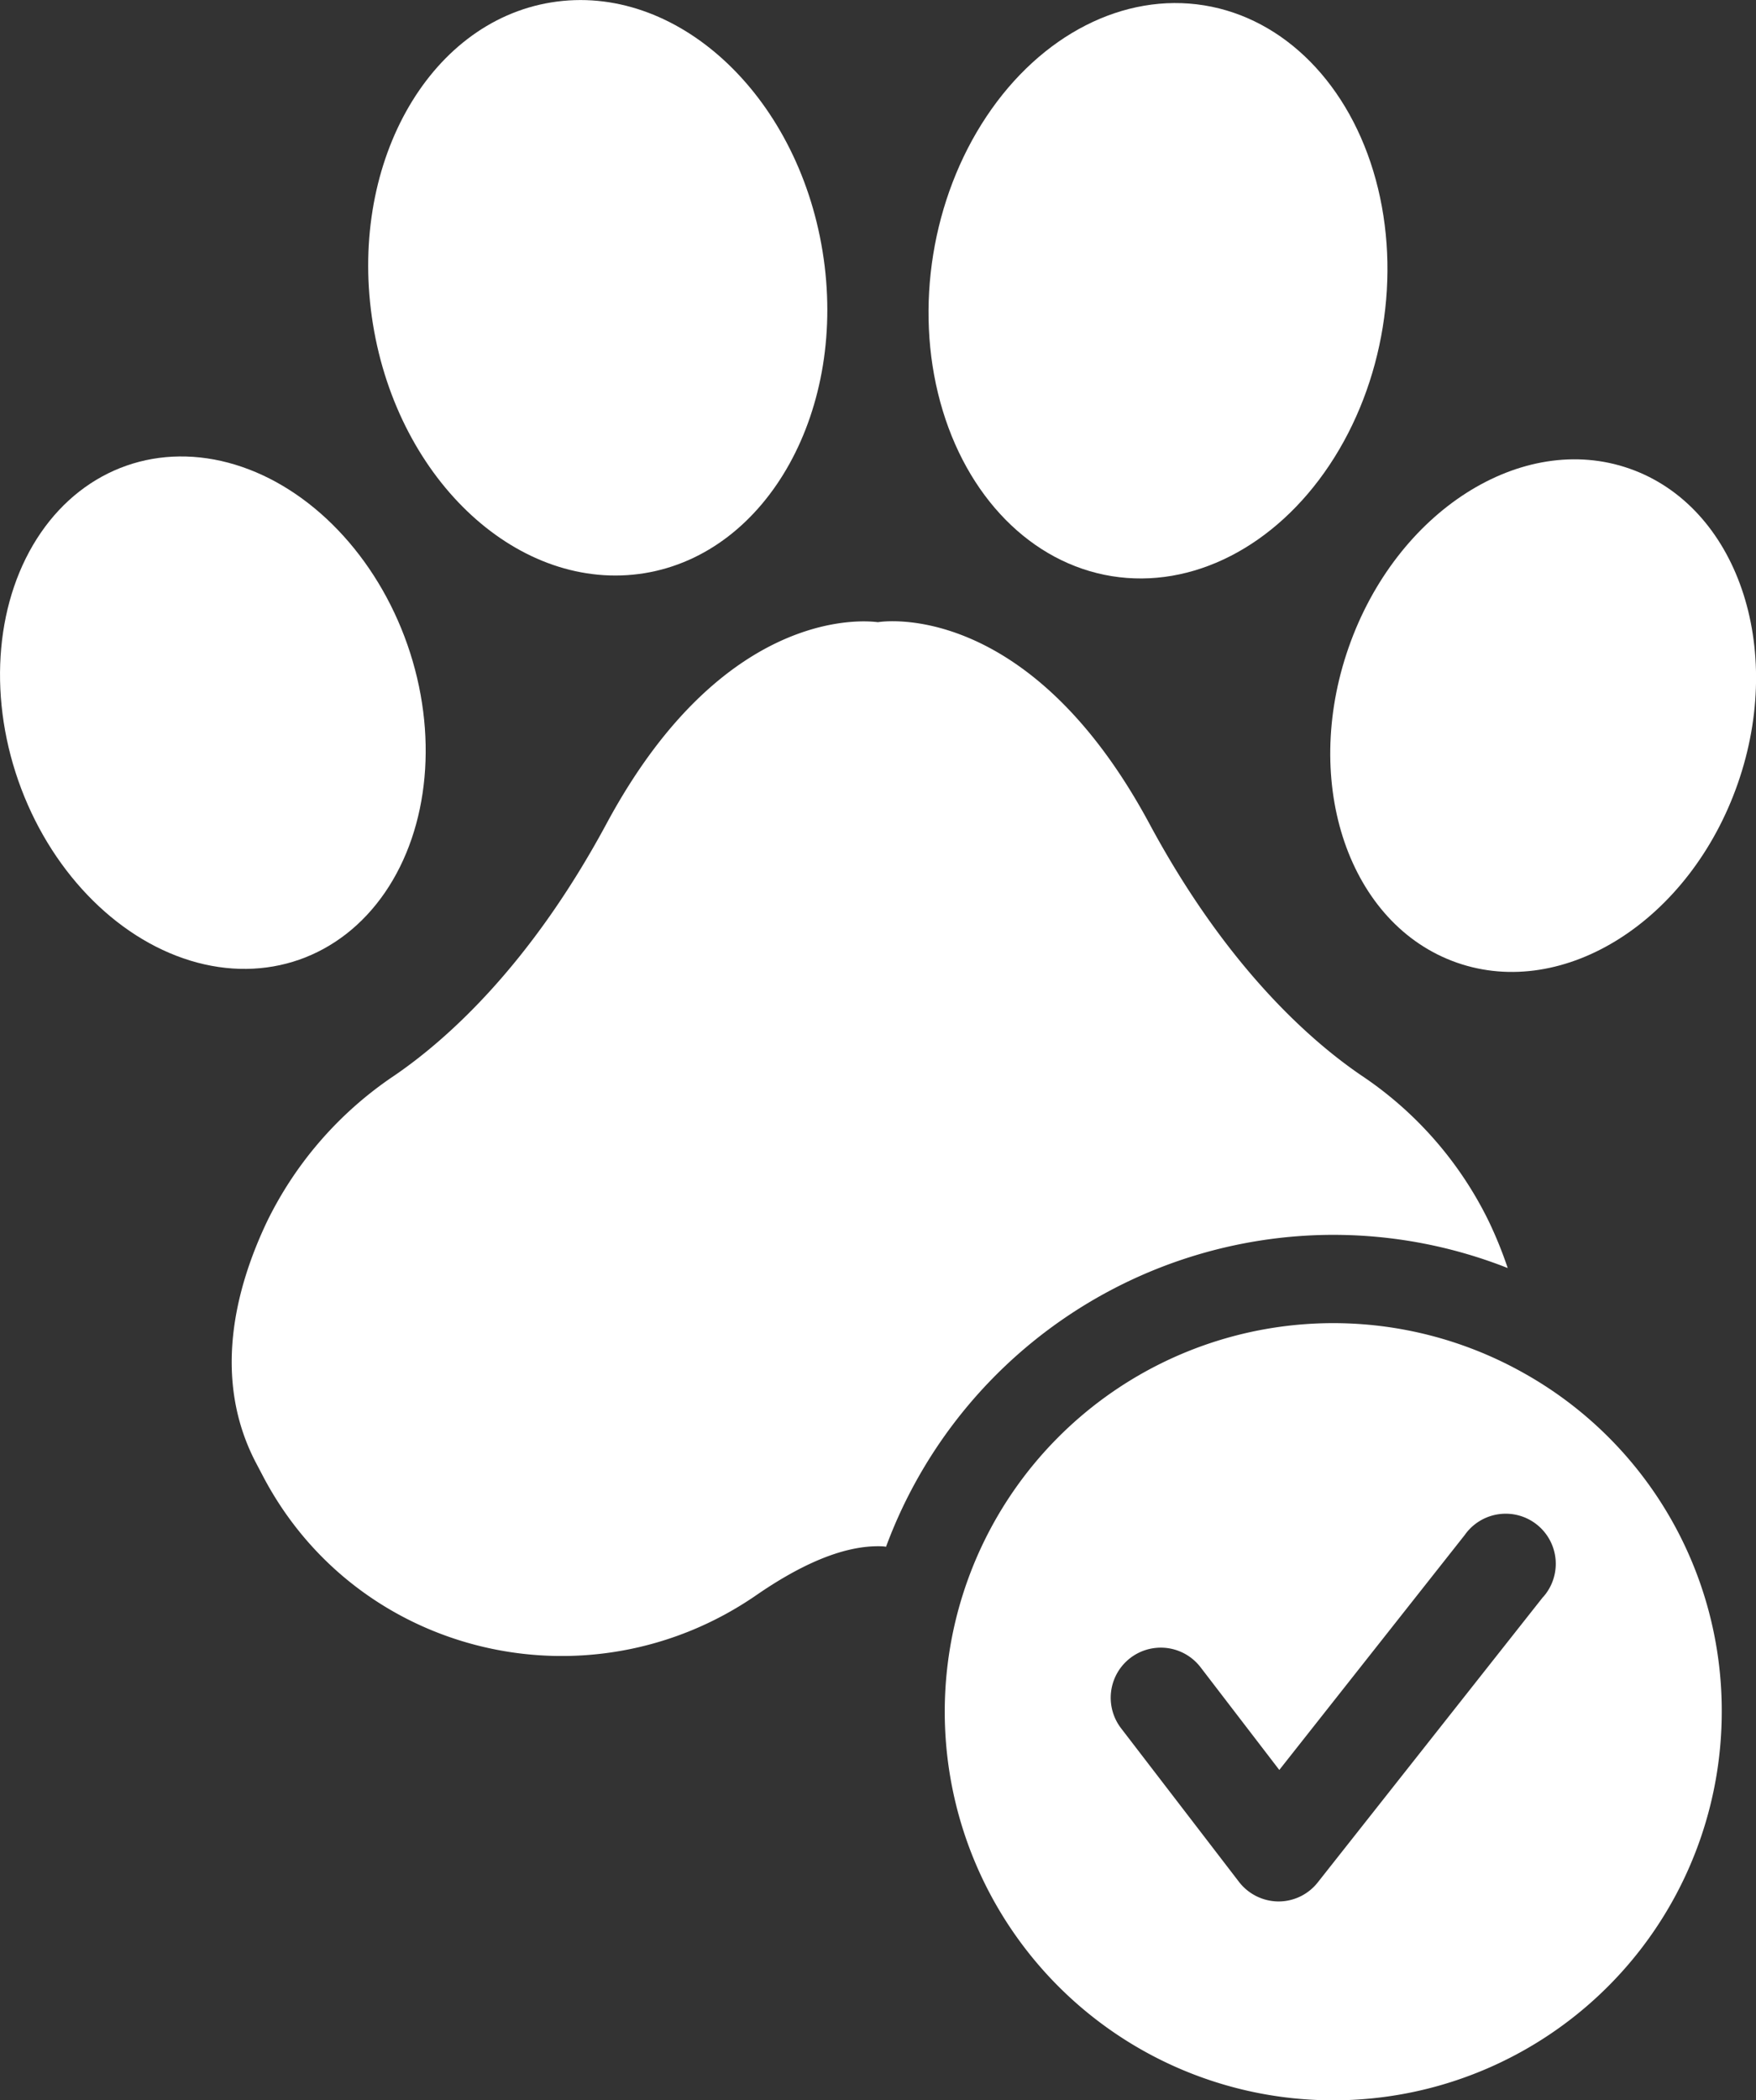
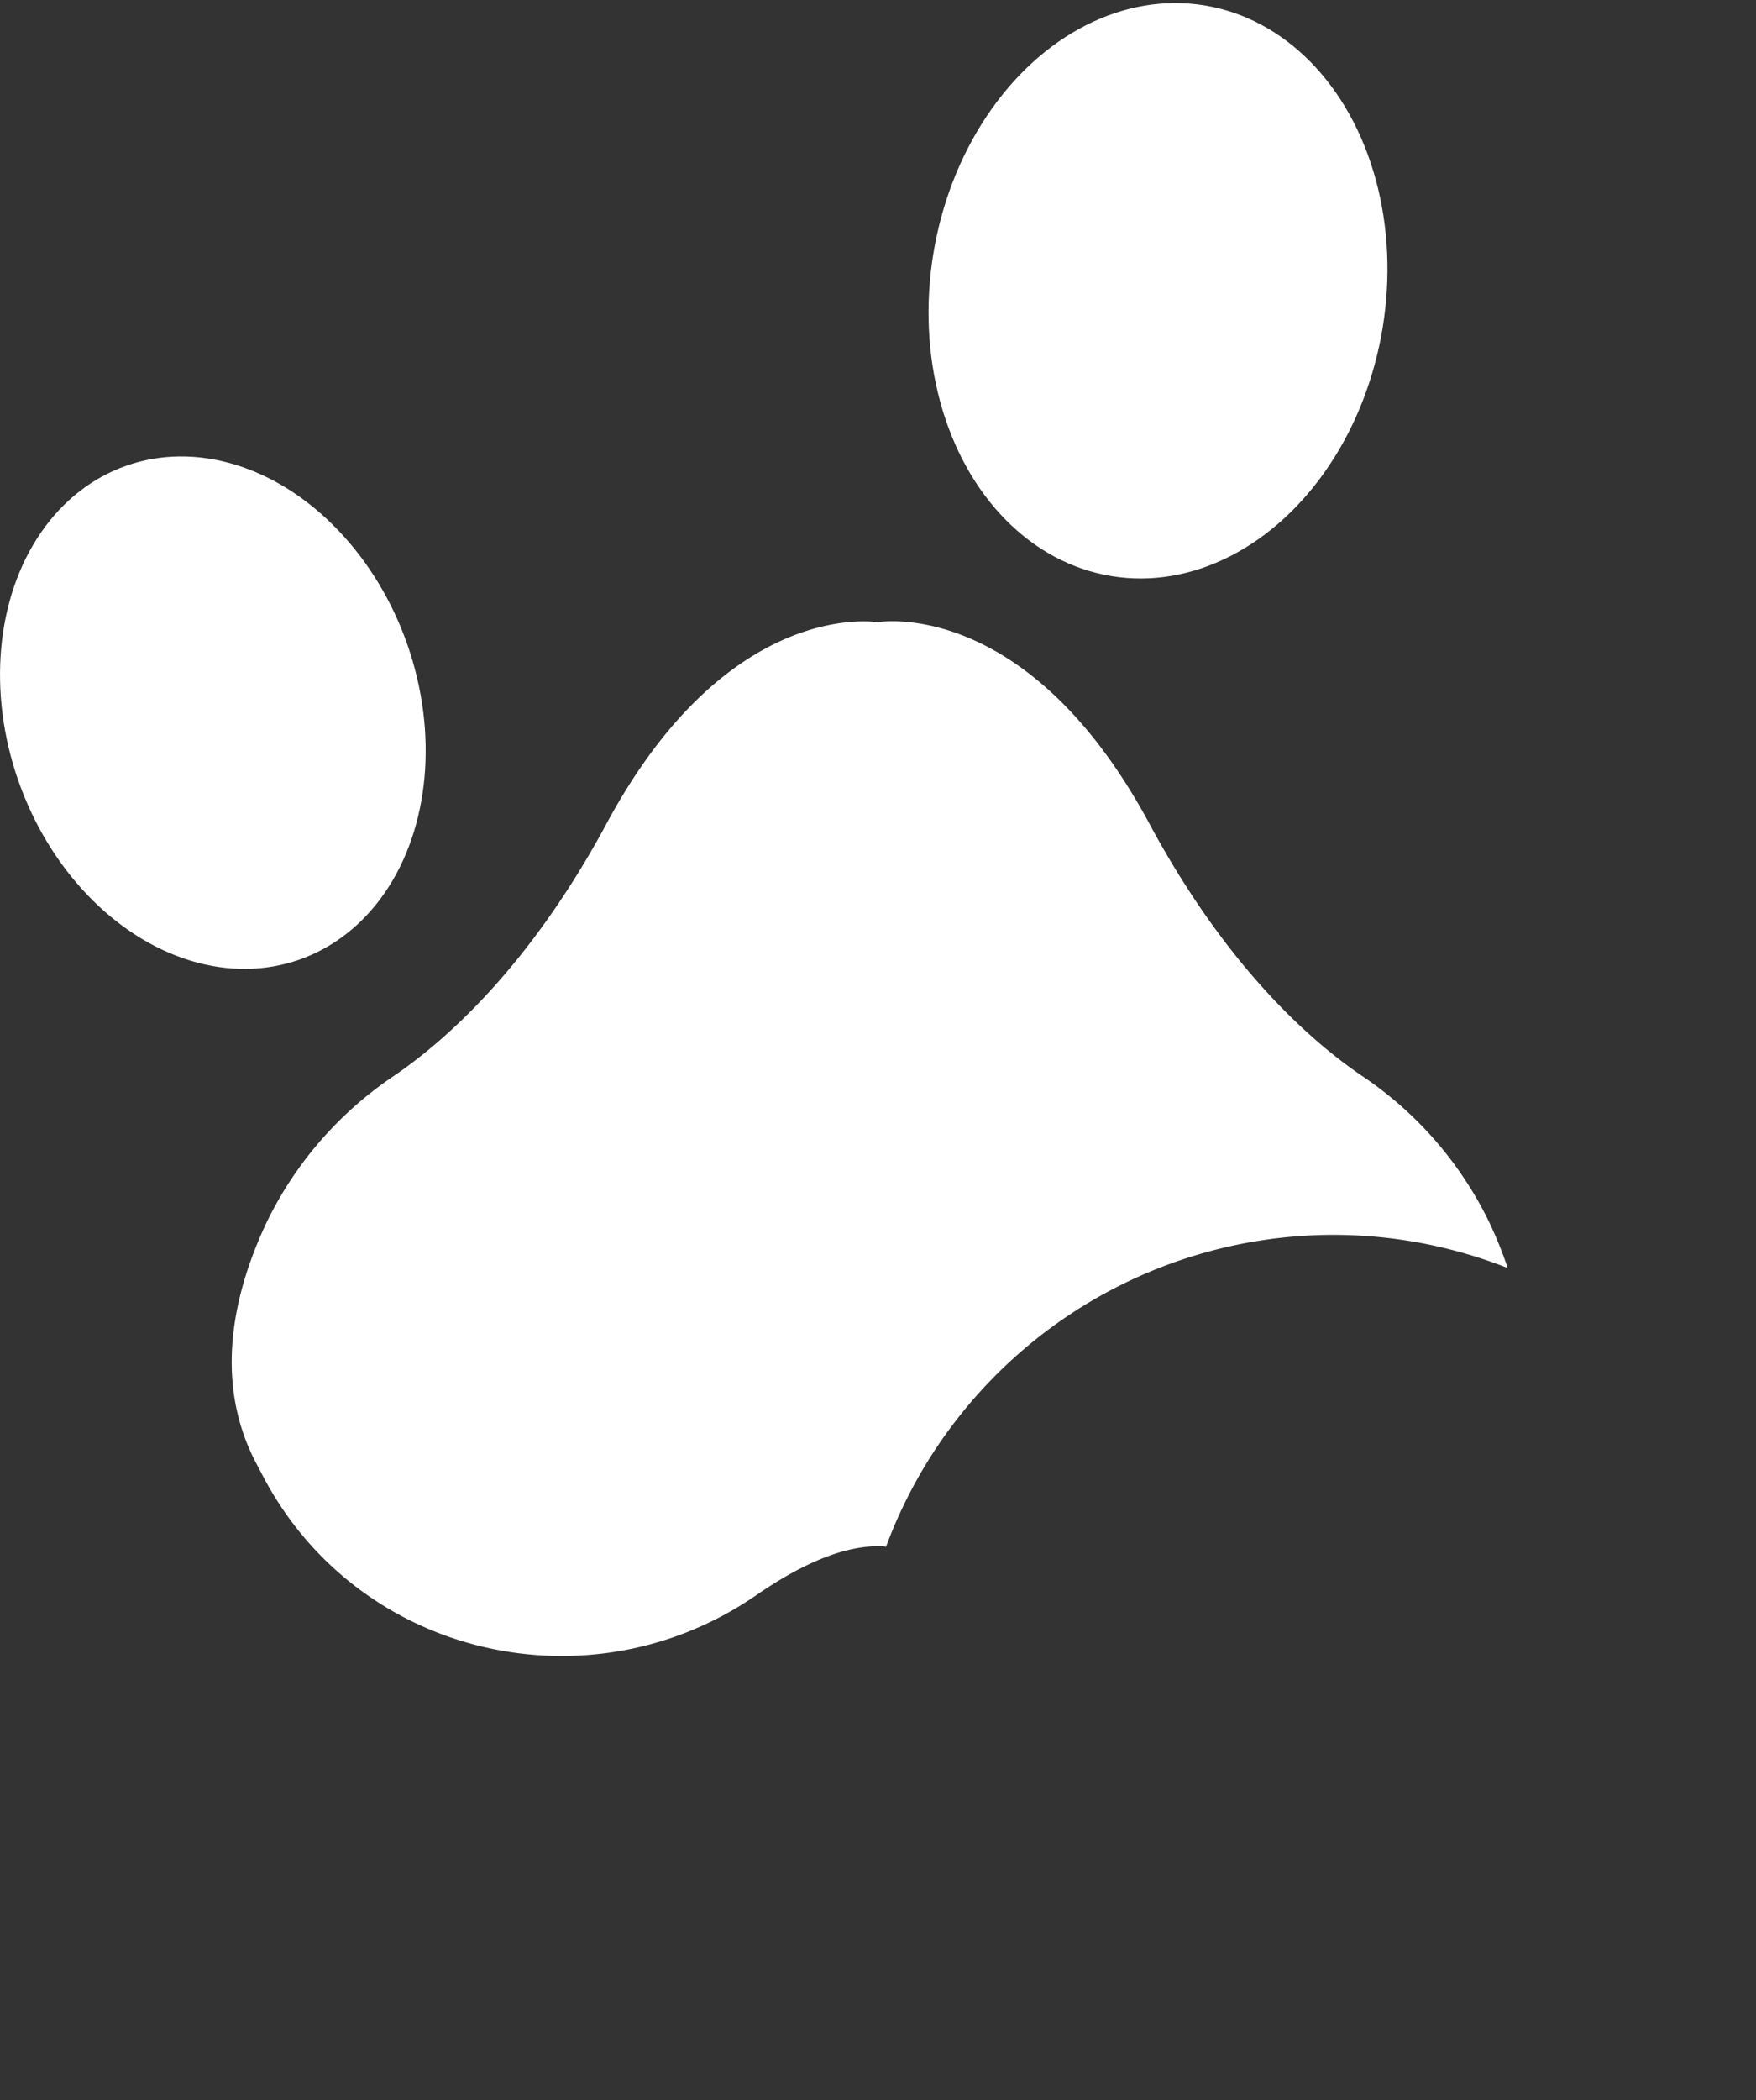
<svg xmlns="http://www.w3.org/2000/svg" viewBox="0 0 198.88 237.82">
  <rect x="0" y="0" width="198.88" height="237.82" fill="#333333" stroke="none" />
  <g fill="#fff">
-     <path d="m73 64.9c14-2.29 23.06-18.6 20.16-36.45s-16.64-30.45-30.71-28.18-23.11 18.6-20.21 36.44 16.64 30.47 30.76 28.19z" />
    <ellipse cx="24.11" cy="80.69" rx="23.34" ry="29.63" transform="matrix(.944 -.33 .33 .944 -25.28 12.48)" />
    <path d="m151 139.82a53.85 53.85 0 0 1 19.76 3.76 46.54 46.54 0 0 0 -2.15-5.3 42 42 0 0 0 -14.43-16.51c-5.87-4-15.33-12.38-24-28.5-13.84-25.73-30.65-22.84-30.74-22.82s-16.9-2.91-30.75 22.82c-8.68 16.12-18.14 24.49-24 28.5a42.12 42.12 0 0 0 -14.43 16.51c-3.72 7.81-6.2 18-1.24 27.41l.71 1.35c10.7 20.55 37 26.69 56 13.53 4.83-3.32 9.56-5.49 13.7-5.49.3 0 .61 0 .92.06a54.08 54.08 0 0 1 50.65-35.32z" />
    <ellipse cx="131.18" cy="32.92" rx="32.74" ry="25.79" transform="matrix(.16 -.987 .987 .16 77.67 157.13)" />
-     <path d="m184.55 53.06c-12.17-4.26-26.41 4.81-31.81 20.26s.08 31.42 12.26 35.68 26.41-4.81 31.81-20.26-.09-31.42-12.26-35.68z" />
-     <path d="m172.61 155.49a44 44 0 1 0 22.39 38.33 43.79 43.79 0 0 0 -22.39-38.33zm2.14 25.35-25.51 32.31a5.65 5.65 0 0 1 -4.45 2.15 5.69 5.69 0 0 1 -4.46-2.21l-13.36-17.4a5.67 5.67 0 0 1 9-6.91l8.92 11.63 21-26.6a5.67 5.67 0 1 1 8.9 7z" />
  </g>
</svg>